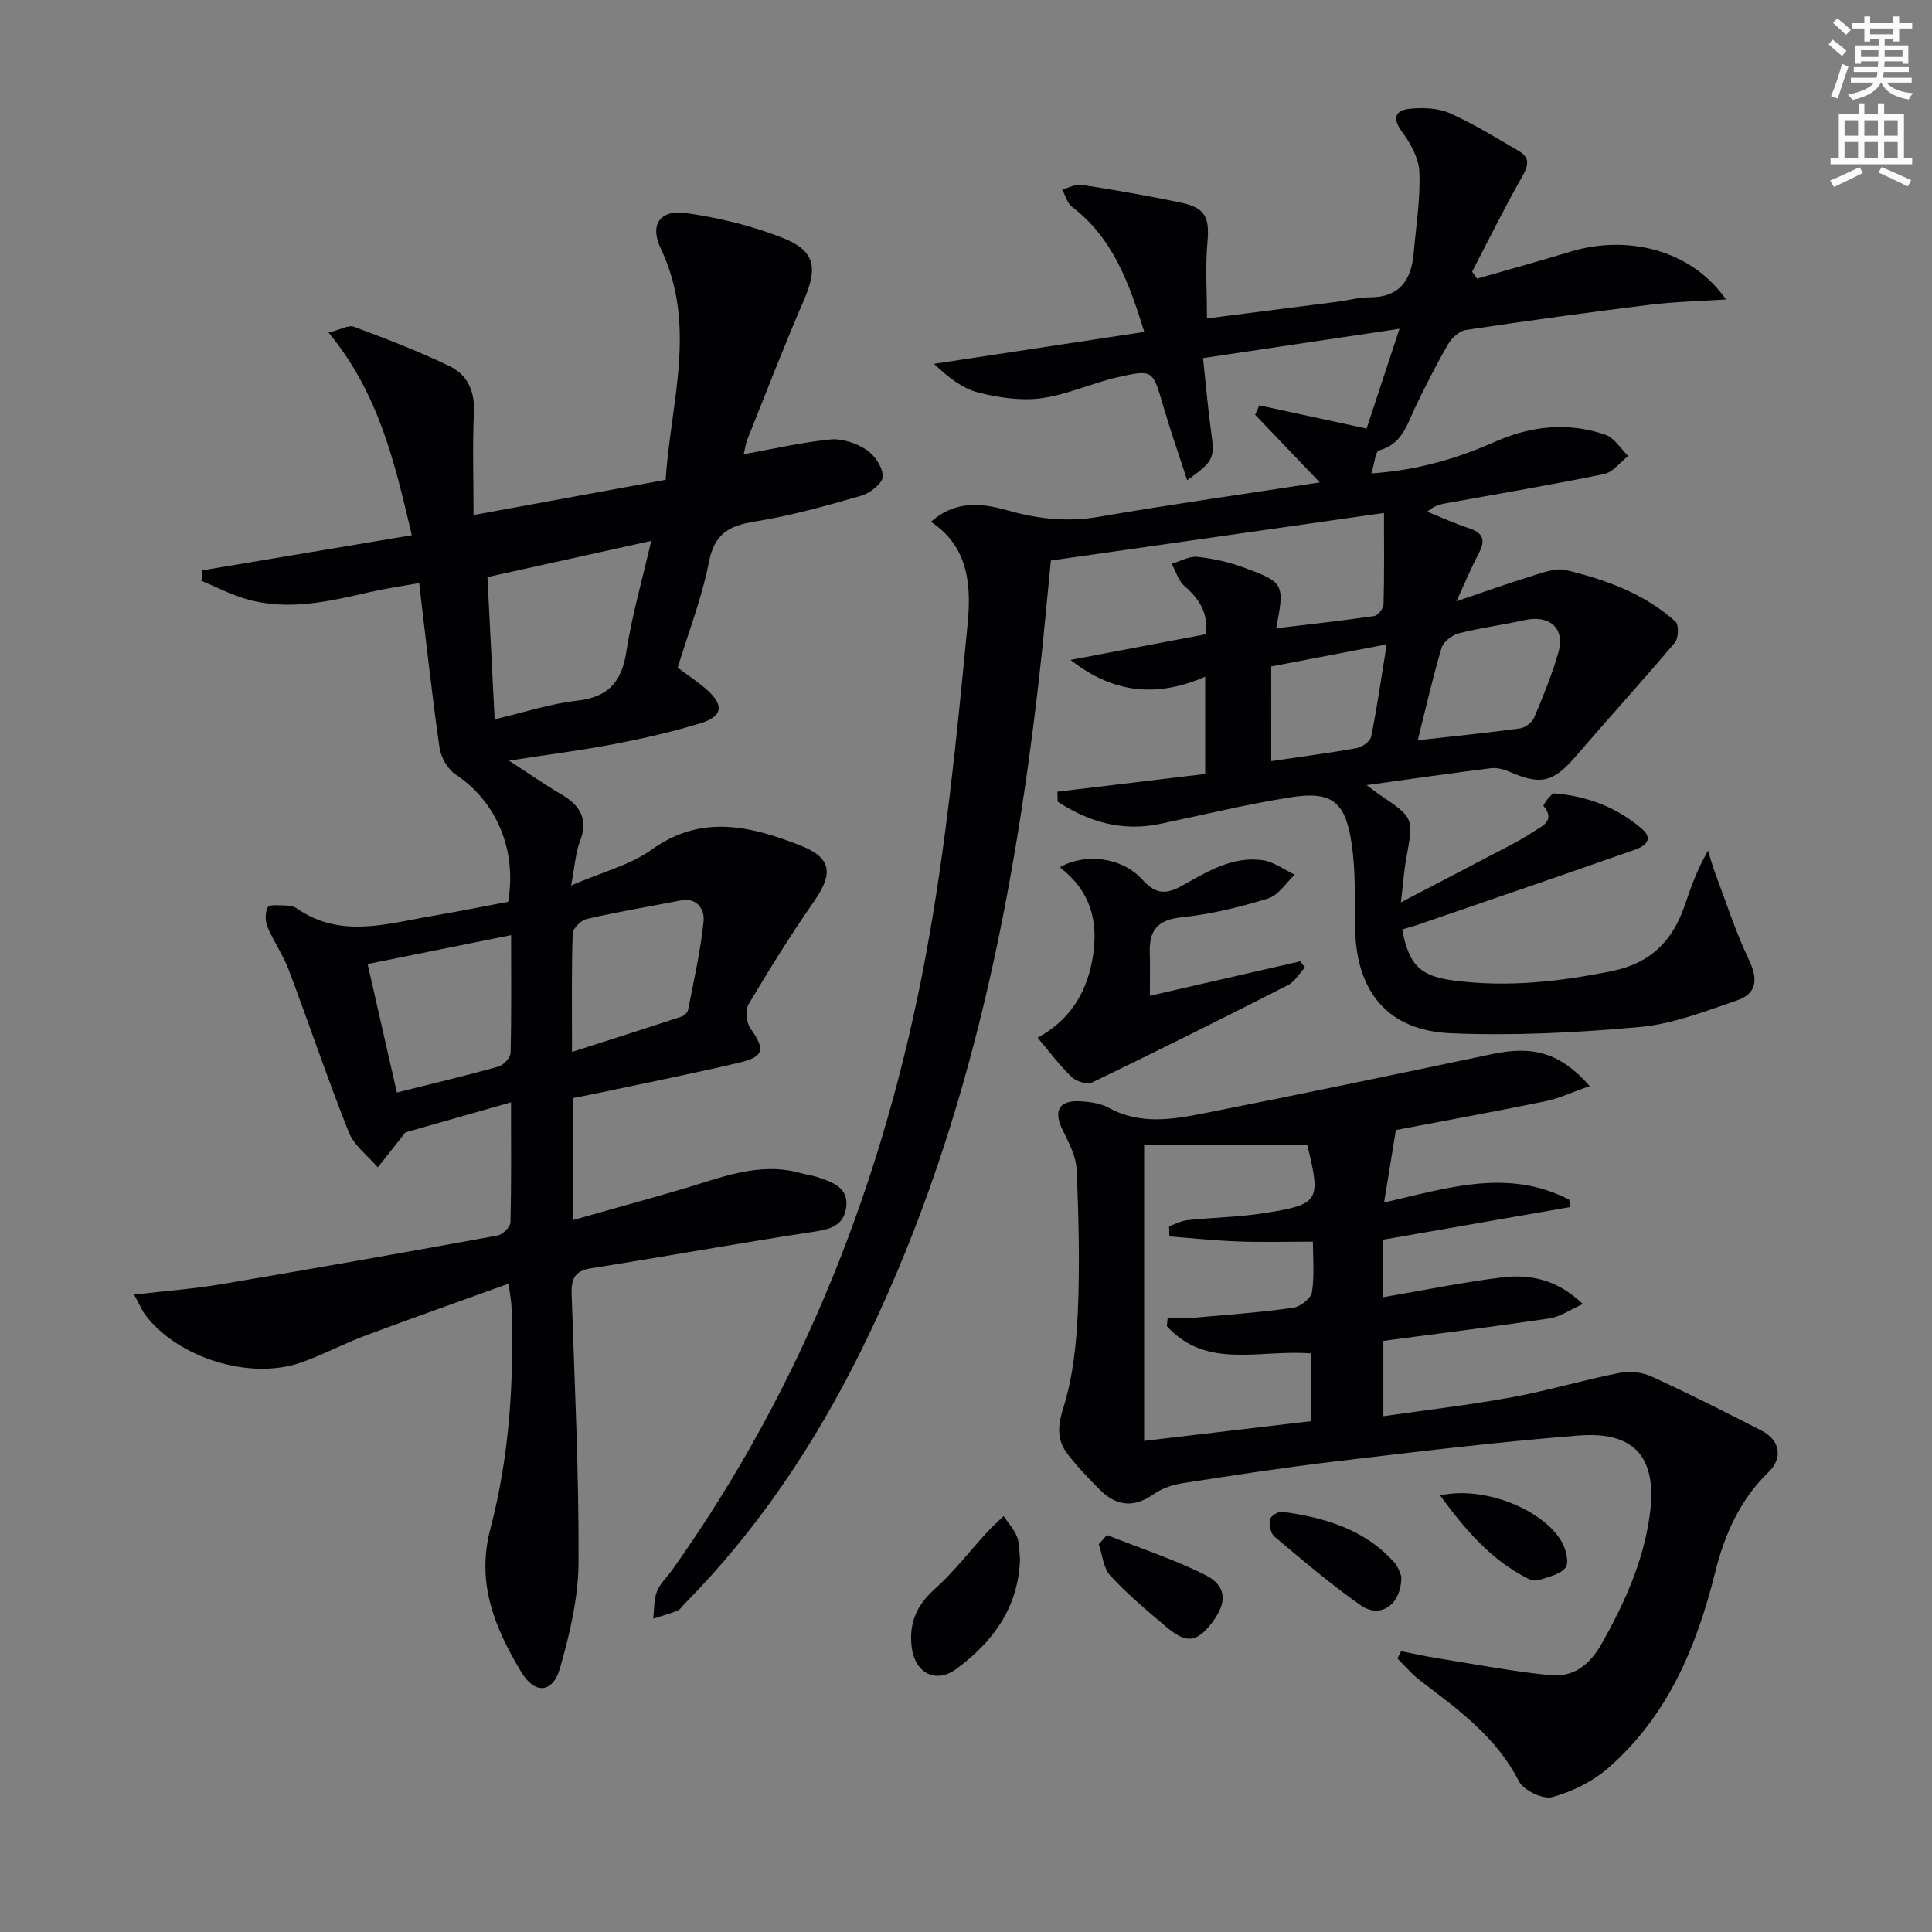
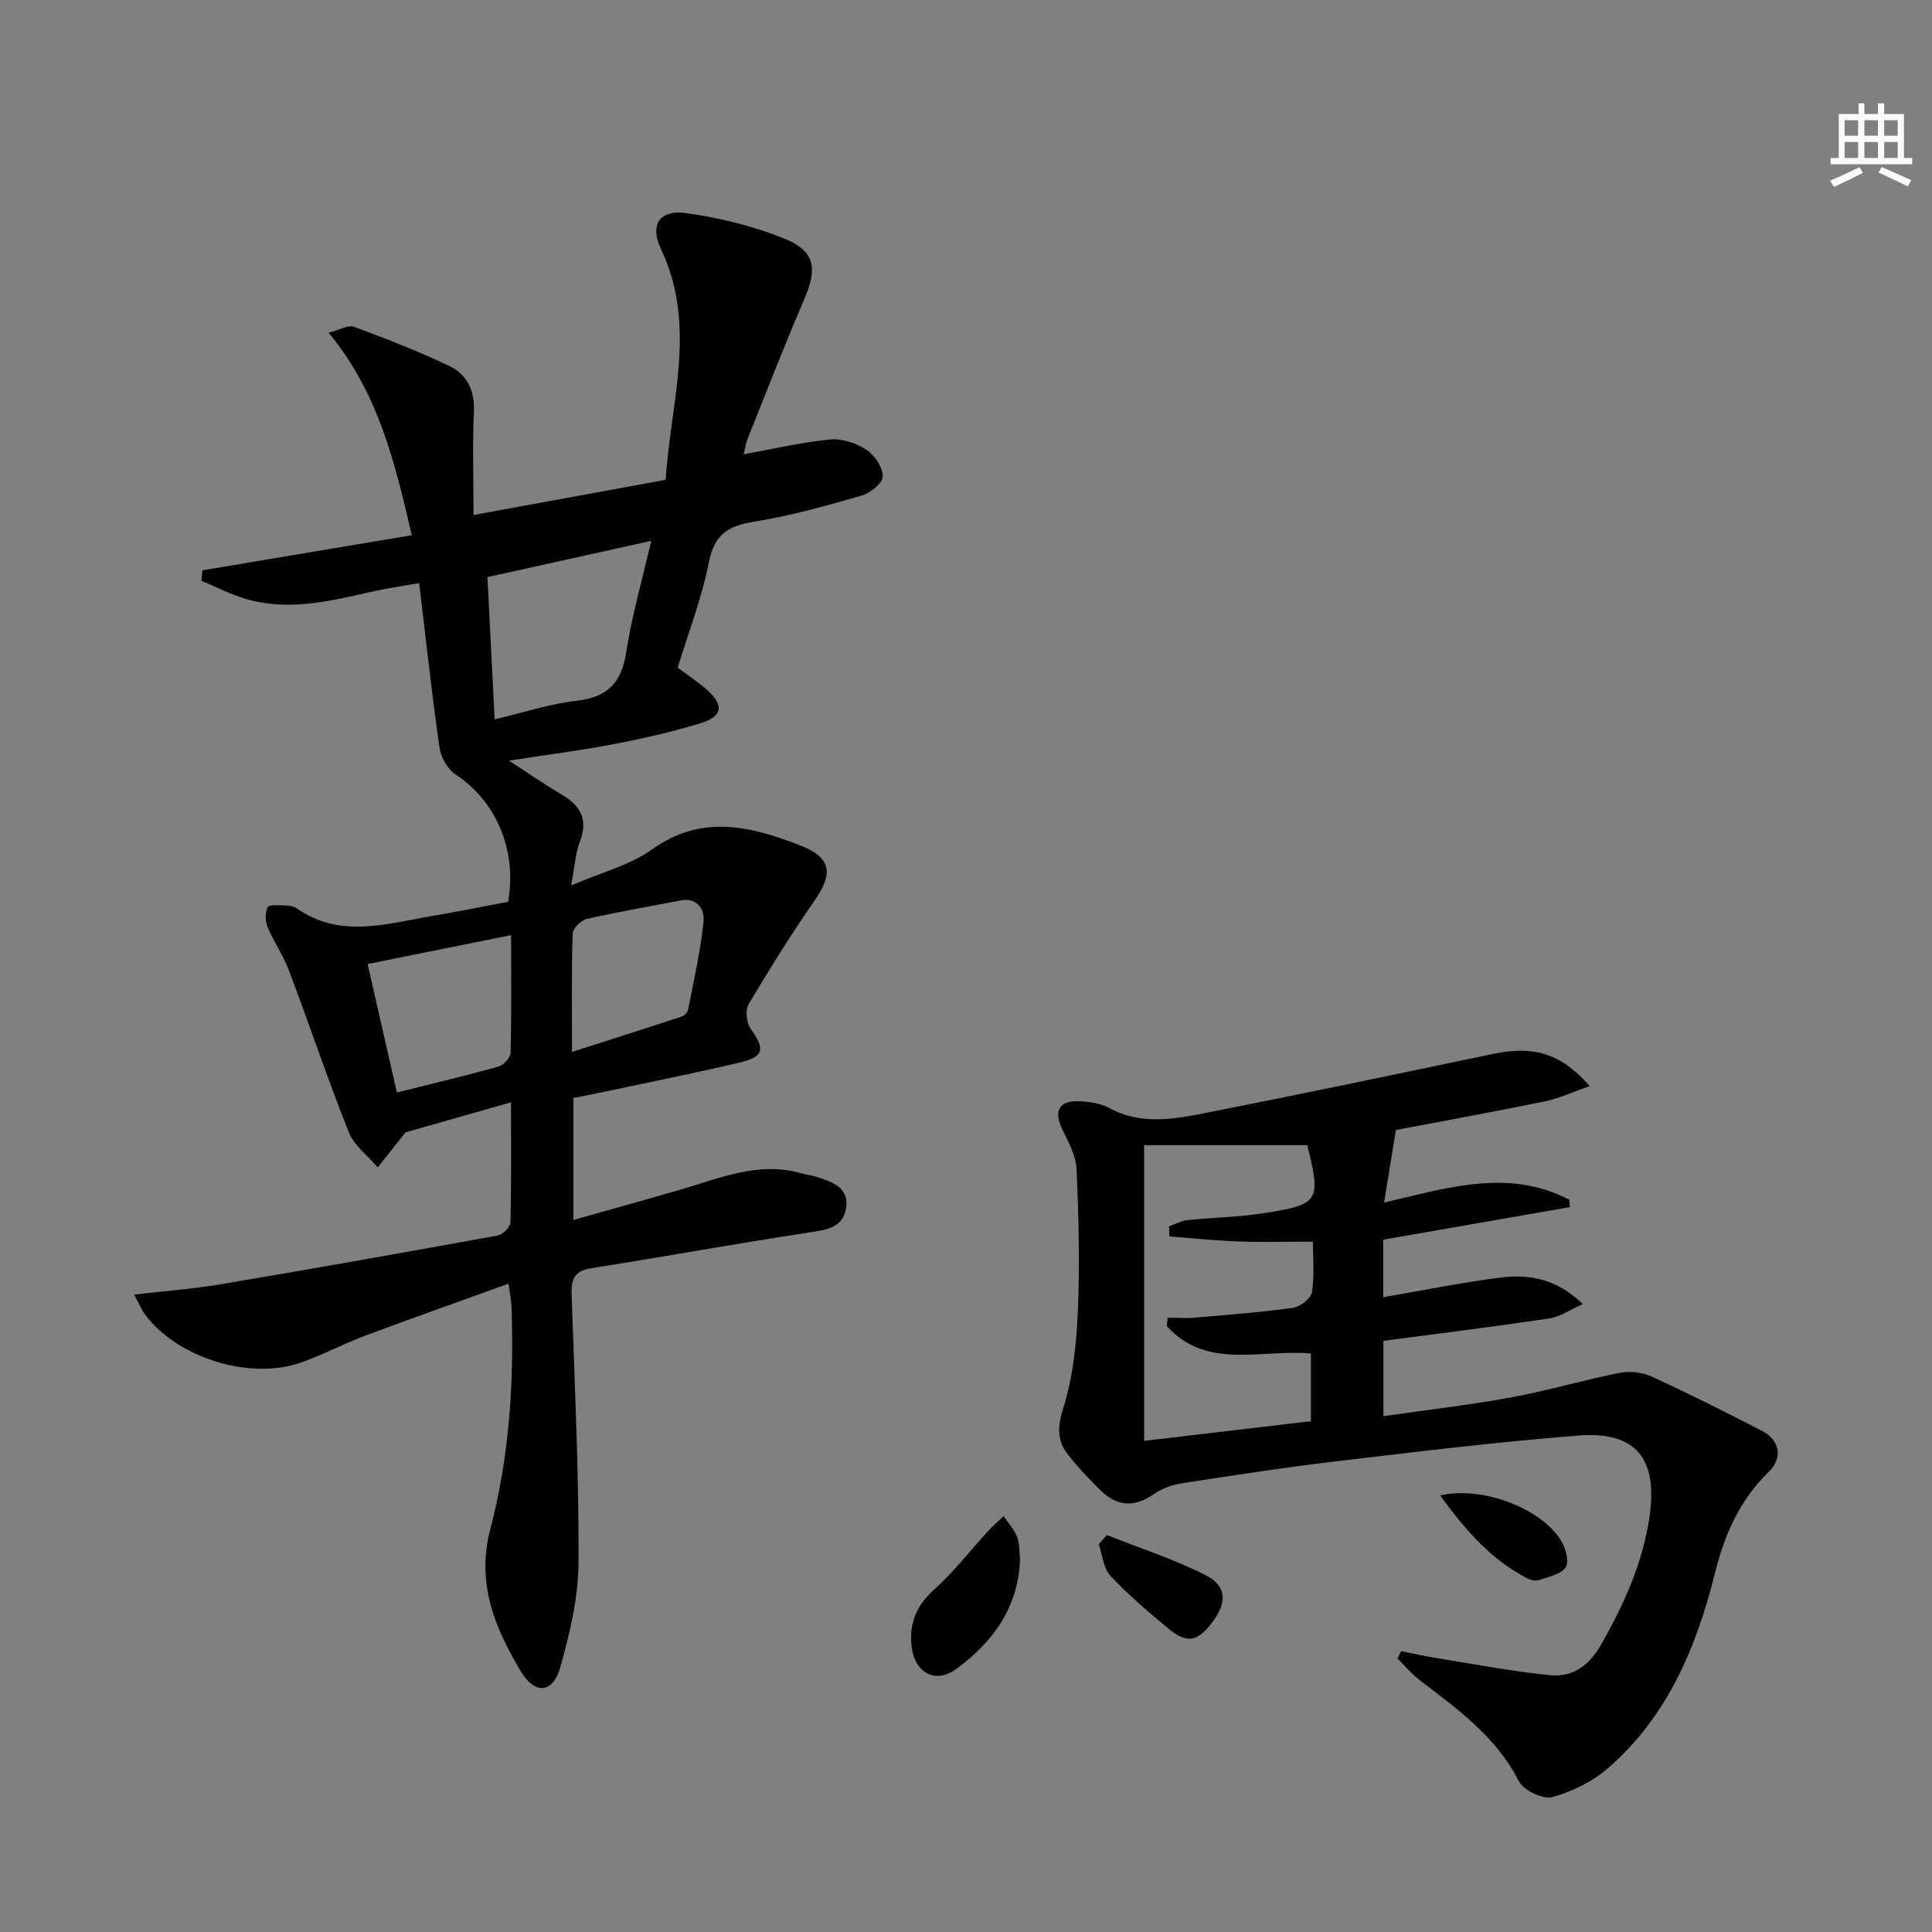
<svg xmlns="http://www.w3.org/2000/svg" enable-background="new 0 0 400 400" viewBox="0 0 400 400">
  <rect x="0" y="0" width="400" height="400" fill="#808080" stroke="none" />
-   <path d="m378.6 9.2.8-1c.9.7 1.9 1.4 2.9 2.3l-.9 1.1c-1.1-.9-2-1.7-2.8-2.4zm.5 10.7c.9-2.1 1.6-4.3 2.3-6.7.4.2.8.4 1.3.6-.7 2.1-1.5 4.3-2.2 6.6zm.4-15.2.9-.9c1 .8 2 1.6 2.8 2.4l-1 1c-1-.9-1.9-1.8-2.7-2.5zm12.5-1.3h1.2v1.4h2.7v1.1h-2.7v2.7h-1.2v-.5h-1.8v1.3h4.9v3.8h-1.2v-.5h-3.7c0 .4-.1.9-.1 1.2h5.1v1h-5.2c0 .5-.1.9-.2 1.2h6v1h-5.2c1.1 1.3 2.9 2 5.5 2.2-.4.4-.7.8-.9 1.3-2.9-.5-4.8-1.6-5.7-3.5h-.1c-.8 1.7-2.7 2.9-5.9 3.6-.2-.4-.6-.8-.9-1.1 2.8-.6 4.6-1.4 5.4-2.5h-4.8v-1h5.3c.1-.3.2-.7.2-1.2h-4.9v-1h5c0-.4 0-.8.1-1.2h-3.6v.5h-1.2v-3.8h4.9v-1.3h-1.8v.5h-1.2v-2.7h-2.6v-1.1h2.6v-1.4h1.2v1.4h4.7v-1.4zm-6.7 8.4h3.6c0-.4 0-.9 0-1.4h-3.6zm1.9-4.7h4.7v-1.2h-4.7zm6.7 3.3h-3.7v1.4h3.7z" fill="#fcfbfa" />
  <path d="m384.7 21.4h1.3v2.2h2.8v-2.2h1.3v2.2h4.1v9.1h1.7v1.3h-16.9v-1.3h1.7v-9.1h4.1v-2.2zm.3 13.2.7 1.2c-1.8.9-3.8 1.9-6 2.9-.2-.4-.5-.8-.8-1.3 2.4-1 4.4-2 6.1-2.8zm-3.1-6.5h2.8v-3.2h-2.8zm0 4.6h2.8v-3.3h-2.8zm4.1-4.6h2.8v-3.2h-2.8zm0 4.6h2.8v-3.3h-2.8zm3.6 1.9c2.1.9 4.1 1.8 6.1 2.7l-.7 1.3c-2.2-1.1-4.2-2-6.1-2.9zm3.3-9.7h-2.8v3.2h2.8zm-2.8 7.8h2.8v-3.3h-2.8z" fill="#fcfbfa" />
  <g fill="#010103">
-     <path d="m290.32 192.43c1.39 7.69 4.02 9.73 10.84 10.6 11.06 1.41 21.82.21 32.66-2 7.95-1.62 12.49-6.26 14.98-13.56 1.27-3.73 2.57-7.45 4.84-11.36.48 1.55.89 3.13 1.46 4.64 2.27 6.02 4.23 12.2 7 17.98 1.95 4.06 1.63 7-2.52 8.41-6.55 2.23-13.22 4.86-20.01 5.48-13.01 1.19-26.18 1.85-39.22 1.3-13.02-.55-19.56-8.62-19.78-21.65-.1-5.81.13-11.69-.7-17.41-1.31-9.01-4.13-11.15-12.84-9.76-8.99 1.43-17.87 3.6-26.79 5.47-7.89 1.66-14.85-.39-21.27-4.6-.01-.69-.03-1.37-.04-2.06 10.05-1.21 20.1-2.41 30.59-3.67 0-6.32 0-12.9 0-20.13-9.38 4.05-18.43 3.92-27.88-3.48 10.17-1.93 19.01-3.61 27.98-5.31.61-4.4-1.33-7.34-4.41-10.01-1.25-1.09-1.76-3.03-2.61-4.58 1.77-.52 3.59-1.62 5.29-1.44 3.26.34 6.57 1.08 9.65 2.22 8.36 3.07 8.45 3.43 6.68 12.57 6.92-.83 13.63-1.57 20.3-2.54.77-.11 1.9-1.56 1.93-2.41.17-6.11.09-12.23.09-18.93-23.24 3.32-45.83 6.55-68.97 9.85-.78 7.86-1.53 16.42-2.51 24.96-5.53 48.1-15.21 95.13-36.92 138.91-9.52 19.19-21.32 36.85-36.44 52.17-.47.47-.86 1.15-1.43 1.38-1.64.65-3.35 1.11-5.03 1.65.22-1.89.11-3.9.77-5.62.63-1.65 2.1-2.97 3.16-4.46 27.25-38.31 43.92-81.14 52.47-127.04 4.22-22.65 6.48-45.7 8.68-68.66.71-7.45.58-15.92-7.57-21.3 5.06-4.55 10.67-3.85 15.75-2.4 6.37 1.81 12.47 2.48 19.04 1.35 15.17-2.61 30.42-4.76 45.71-7.11-4.66-4.88-9.02-9.44-13.38-14 .29-.65.58-1.3.86-1.95 7.21 1.56 14.41 3.12 22.21 4.8 1.88-5.71 4.16-12.62 6.81-20.66-14.03 2.09-26.91 4.02-40.67 6.07.58 5.41 1.01 10.48 1.7 15.51.72 5.17.53 5.86-4.99 9.77-1.74-5.37-3.51-10.4-5-15.51-2.11-7.26-2.06-7.47-9.42-5.8-5.32 1.21-10.42 3.62-15.77 4.34-4.23.57-8.82-.12-13.02-1.17-3.26-.82-6.16-3.07-9.21-5.95 14.37-2.18 28.74-4.36 43.54-6.61-3.15-10.18-6.51-19.45-14.96-25.9-1-.76-1.37-2.36-2.03-3.57 1.33-.36 2.74-1.18 3.99-.99 6.88 1.07 13.74 2.26 20.55 3.68 5.14 1.07 5.99 3.12 5.53 8.18-.46 5.07-.1 10.21-.1 15.81 9.16-1.17 18.18-2.32 27.2-3.48 2.14-.28 4.27-.9 6.4-.89 6.3.04 8.72-3.58 9.21-9.21.48-5.58 1.39-11.18 1.17-16.73-.11-2.86-1.84-5.95-3.61-8.36-2.19-2.99-1.21-4.47 1.72-4.75 2.7-.26 5.78-.14 8.19.93 4.96 2.21 9.62 5.1 14.32 7.85 2.47 1.45 1.85 3.18.57 5.44-3.63 6.39-6.88 12.99-10.27 19.51.34.48.67.97 1.01 1.45 6.47-1.86 12.96-3.64 19.39-5.6 11.32-3.44 24.75-.7 32.16 9.91-5.46.36-10.71.47-15.89 1.11-12.68 1.57-25.35 3.31-37.98 5.21-1.37.21-2.92 1.67-3.68 2.96-2.41 4.16-4.58 8.47-6.67 12.8-1.78 3.71-2.77 7.88-7.62 9.18-.73.2-.89 2.54-1.59 4.76 9.69-.67 17.8-3.11 25.7-6.6 7.38-3.26 15.08-4.07 22.77-1.41 1.86.64 3.15 2.89 4.71 4.4-1.66 1.29-3.16 3.36-5 3.74-10.87 2.23-21.82 4.07-32.74 6.05-1.24.22-2.46.53-3.86 1.74 2.87 1.15 5.7 2.47 8.64 3.42 3.08.99 3.41 2.59 1.99 5.26-1.47 2.76-2.66 5.67-4.59 9.87 5.99-2.03 10.73-3.74 15.53-5.21 2.3-.7 4.94-1.77 7.08-1.26 8.27 1.97 16.28 4.86 22.75 10.68.73.66.62 3.44-.14 4.35-6.74 7.98-13.78 15.7-20.59 23.62-4.54 5.29-7.17 5.96-13.71 3.09-1.16-.51-2.58-.86-3.8-.71-8.2 1.03-16.38 2.21-25.73 3.5 1.49 1.1 2.02 1.52 2.58 1.9 7.23 4.87 7.18 4.86 5.66 13.15-.5 2.73-.69 5.52-1.13 9.22 6.59-3.44 12.44-6.46 18.27-9.54 3.08-1.62 6.25-3.13 9.13-5.07 1.64-1.1 4.76-2.19 2.12-5.36-.13-.16 1.58-2.65 2.31-2.59 6.76.57 12.95 2.9 18.11 7.38 2.53 2.2.41 3.62-1.48 4.28-14.53 5.11-29.1 10.09-43.67 15.1-1.39.53-2.82.91-4.51 1.41zm3.21-39.17c7.44-.83 14.33-1.52 21.19-2.46 1.08-.15 2.48-1.22 2.91-2.22 1.86-4.42 3.7-8.9 5.02-13.5 1.44-5.02-1.83-7.85-7.04-6.69-4.51 1.01-9.12 1.59-13.59 2.74-1.39.36-3.18 1.73-3.56 3.01-1.8 6.01-3.18 12.15-4.93 19.12zm-30.33 4.32c6.29-.93 12.03-1.67 17.72-2.7 1.14-.21 2.77-1.41 2.97-2.39 1.2-5.92 2.05-11.9 3.21-19.08-8.96 1.71-16.58 3.17-23.91 4.57.01 7.09.01 13.06.01 19.6z" />
    <path d="m27.76 268.03c6.74-.78 12.4-1.2 17.98-2.14 19.12-3.23 38.22-6.61 57.29-10.09 1.05-.19 2.62-1.76 2.65-2.73.21-7.95.12-15.92.12-24.85-8.16 2.33-15.59 4.44-21.84 6.22-2.31 2.91-4.03 5.08-5.75 7.25-2.04-2.4-4.88-4.48-5.99-7.26-4.42-11.09-8.21-22.43-12.43-33.6-1.16-3.09-3.13-5.87-4.41-8.93-.5-1.2-.51-2.99.07-4.08.32-.59 2.33-.38 3.58-.35.81.02 1.76.15 2.4.59 9.12 6.35 18.75 3.15 28.28 1.54 5.21-.88 10.39-1.93 15.49-2.89 1.89-10.8-2.52-20.86-10.89-26.38-1.65-1.09-3.03-3.56-3.32-5.56-1.57-11-2.77-22.05-4.21-34.05-3.62.65-6.96 1.12-10.23 1.87-8.45 1.94-16.92 3.94-25.57 1.44-3.19-.92-6.19-2.5-9.27-3.78.07-.72.13-1.44.2-2.17 14.25-2.39 28.49-4.78 43.35-7.27-3.5-14.87-6.79-29.32-17.23-41.94 2.38-.59 4.1-1.65 5.27-1.21 6.67 2.48 13.32 5.05 19.73 8.12 3.65 1.75 5.29 5.08 5.09 9.49-.32 6.94-.08 13.91-.08 21.36 13.43-2.46 26.27-4.81 39.78-7.29 1.01-16 6.6-31.9-1.01-47.86-2.36-4.96-.19-8.15 5.29-7.36 6.82.98 13.7 2.64 20.08 5.19 6.66 2.66 7.13 6.17 4.24 12.87-4.07 9.44-7.78 19.02-11.59 28.56-.47 1.17-.64 2.45-.85 3.3 6.12-1.09 11.99-2.47 17.93-3.05 2.44-.24 5.38.76 7.47 2.13 1.7 1.11 3.39 3.63 3.39 5.52 0 1.36-2.58 3.44-4.37 3.96-7.31 2.11-14.69 4.19-22.18 5.39-5.37.86-8.31 2.57-9.45 8.39-1.45 7.43-4.25 14.6-6.46 21.85 2.28 1.71 4.38 3.06 6.21 4.73 3.38 3.08 3.06 5.37-1.37 6.74-5.85 1.8-11.86 3.17-17.88 4.33-6.84 1.32-13.76 2.19-21.89 3.45 4.12 2.67 7.39 4.96 10.83 6.98 3.94 2.31 5.65 5.17 3.84 9.8-.88 2.25-.99 4.79-1.81 9.07 6.41-2.77 12.19-4.2 16.68-7.42 10.32-7.41 20.49-4.88 30.75-.88 6.49 2.53 6.89 5.8 2.96 11.45-4.83 6.94-9.31 14.14-13.63 21.41-.73 1.23-.48 3.85.39 5.06 3.06 4.29 2.84 5.85-2.35 7.06-9.36 2.2-18.8 4.09-28.2 6.09-1.94.41-3.9.78-6.13 1.23v25.25c7.74-2.19 15.03-4.2 22.3-6.32 8.09-2.35 16.01-5.83 24.76-3.38 1.11.31 2.28.45 3.38.8 3.26 1.05 6.77 2.28 6 6.6-.71 3.98-4.11 4.35-7.64 4.89-15.08 2.3-30.08 5.03-45.15 7.41-3.51.55-4.12 2.36-4.01 5.46.62 18.45 1.52 36.91 1.43 55.36-.03 7.33-1.8 14.8-3.82 21.91-1.5 5.29-5.24 5.56-8.08.8-5.41-9.04-9.33-18.28-6.36-29.56 3.95-15.01 4.93-30.49 4.38-46.02-.04-1.13-.28-2.25-.6-4.76-10.24 3.7-20.03 7.15-29.75 10.79-4.5 1.68-8.77 3.99-13.29 5.56-10.58 3.68-25.44-.98-32.18-9.88-.57-.74-.94-1.67-2.32-4.21zm74.65-119.1c6.05-1.42 11.46-3.23 16.99-3.85 6.48-.72 9.29-3.81 10.27-10.12 1.17-7.55 3.31-14.95 5.16-22.98-11.8 2.61-22.72 5.02-33.91 7.5.5 9.97.98 19.4 1.49 29.45zm3.41 44.68c-10.39 2.09-19.89 4-29.71 5.98 2.1 9.21 4.05 17.81 6.06 26.6 7.57-1.9 14.35-3.5 21.06-5.38 1.05-.29 2.46-1.85 2.48-2.85.2-7.8.11-15.61.11-24.35zm12.61 24.18c8.07-2.59 15.4-4.92 22.7-7.33.55-.18 1.23-.84 1.33-1.38 1.18-6.1 2.59-12.19 3.21-18.35.22-2.22-1.17-4.99-4.71-4.31-6.49 1.26-13 2.36-19.44 3.83-1.2.27-2.92 1.94-2.95 3.02-.26 7.76-.14 15.53-.14 24.52z" />
    <path d="m329.13 224.86c-3.59 1.25-6.35 2.56-9.26 3.16-10.53 2.16-21.12 4.08-30.87 5.94-.88 5.4-1.62 9.97-2.44 15.01 12.71-2.89 25.63-7.24 38.34-.57.04.51.09 1.01.13 1.52-12.78 2.23-25.56 4.46-38.65 6.74v11.91c8.27-1.41 16.32-3.07 24.44-4.08 5.85-.73 11.52.32 16.89 5.5-2.66 1.19-4.69 2.64-6.89 2.97-11.32 1.69-22.68 3.1-34.41 4.65v15.6c9-1.3 17.84-2.32 26.58-3.92 7.48-1.37 14.81-3.57 22.28-5.04 2.12-.42 4.73-.15 6.69.75 7.69 3.52 15.24 7.34 22.76 11.2 3.84 1.97 4.44 5.66 1.48 8.53-5.95 5.76-9.15 12.95-11.1 20.82-3.84 15.43-9.83 29.77-22.11 40.47-3.23 2.82-7.48 4.92-11.61 6.05-1.94.53-5.95-1.41-6.92-3.3-4.68-9.18-12.62-14.87-20.43-20.83-1.73-1.32-3.15-3.03-4.71-4.57.26-.5.51-1.01.77-1.51 2.28.45 4.54.97 6.83 1.34 8 1.28 15.97 2.83 24.02 3.63 4.78.47 8.17-2.06 10.71-6.59 4.69-8.35 8.54-16.82 9.89-26.42 1.66-11.73-2.78-17.53-14.62-16.61-16.88 1.31-33.71 3.38-50.54 5.37-10.54 1.25-21.04 2.87-31.53 4.5-2.07.32-4.28 1.07-5.97 2.26-4.11 2.9-7.75 2.5-11.15-.89-2.35-2.34-4.66-4.76-6.68-7.38-2.26-2.93-2.1-5.78-.89-9.62 1.99-6.38 2.72-13.31 3-20.05.41-9.77.17-19.59-.27-29.37-.13-2.81-1.72-5.64-2.99-8.3-1.76-3.69-.66-5.89 3.45-5.73 2.11.08 4.45.39 6.26 1.38 6.54 3.57 13.3 2.37 19.93 1.06 19.86-3.91 39.67-8.07 59.48-12.22 8.42-1.76 14.01-.28 20.11 6.64zm-87.55 49.69c.06-.58.11-1.15.17-1.73 1.89 0 3.79.14 5.67-.02 6.78-.58 13.58-1.09 20.31-2.04 1.48-.21 3.7-1.95 3.9-3.25.54-3.53.19-7.21.19-10.44-5.54 0-10.48.14-15.41-.04-4.77-.17-9.54-.68-14.3-1.04-.02-.7-.04-1.4-.06-2.11 1.28-.44 2.53-1.13 3.85-1.27 5.28-.55 10.63-.62 15.86-1.45 11.39-1.79 11.74-2.5 8.95-13.88-.07-.29-.36-.54-.11-.18-11.56 0-22.68 0-33.72 0v61.22c11.75-1.39 23.06-2.72 34.53-4.08 0-4.71 0-9.39 0-14.02-10.46-.89-21.64 3.44-29.83-5.67z" />
-     <path d="m238.07 206.16c10.51-2.41 20.83-4.77 31.14-7.13.32.43.63.85.95 1.28-1.15 1.23-2.06 2.92-3.47 3.63-13.44 6.85-26.94 13.59-40.53 20.15-1.04.5-3.3-.17-4.25-1.07-2.46-2.35-4.51-5.13-7.09-8.17 6.31-3.44 10.09-8.86 11.38-16.4 1.35-7.83-.49-14.02-6.77-18.89 5.18-2.97 12.83-2.19 17.15 2.63 2.8 3.12 5.07 2.91 8.15 1.19 5.19-2.9 10.4-6.15 16.66-5.29 2.32.32 4.46 1.97 6.68 3.01-1.82 1.69-3.38 4.26-5.52 4.92-5.85 1.79-11.88 3.28-17.95 3.9-4.97.52-6.68 2.73-6.55 7.27.08 2.63.02 5.26.02 8.97z" />
    <path d="m211.19 322.89c-.39 10.09-5.72 17.12-13.17 22.63-4.29 3.17-8.59.87-9.26-4.46-.6-4.77.87-8.56 4.62-11.93 4.05-3.62 7.4-8.01 11.1-12.03 1.04-1.13 2.2-2.14 3.31-3.2.96 1.44 2.21 2.77 2.8 4.34.56 1.49.44 3.25.6 4.65z" />
    <path d="m229.17 317.81c6.81 2.71 13.83 4.99 20.35 8.26 4.53 2.28 4.59 5.75 1.38 9.93-3.13 4.06-5.26 4.35-9.4.86-4.01-3.38-8.05-6.77-11.6-10.61-1.46-1.57-1.65-4.32-2.41-6.53.56-.63 1.12-1.27 1.68-1.91z" />
-     <path d="m290.13 326.37c.07 5.86-4.32 8.84-8.39 6-6.23-4.35-12.03-9.33-17.86-14.22-.8-.67-1.17-2.4-.98-3.51.12-.71 1.73-1.76 2.54-1.65 8.82 1.19 17.15 3.62 23.33 10.6.82.93 1.13 2.3 1.36 2.78z" />
    <path d="m298.16 309.61c9.03-2.06 21.47 2.93 25.24 9.71.84 1.5 1.49 4.19.73 5.23-1.04 1.42-3.49 1.9-5.41 2.56-.7.24-1.73.07-2.42-.29-7.52-3.84-12.85-9.94-18.14-17.21z" />
  </g>
</svg>